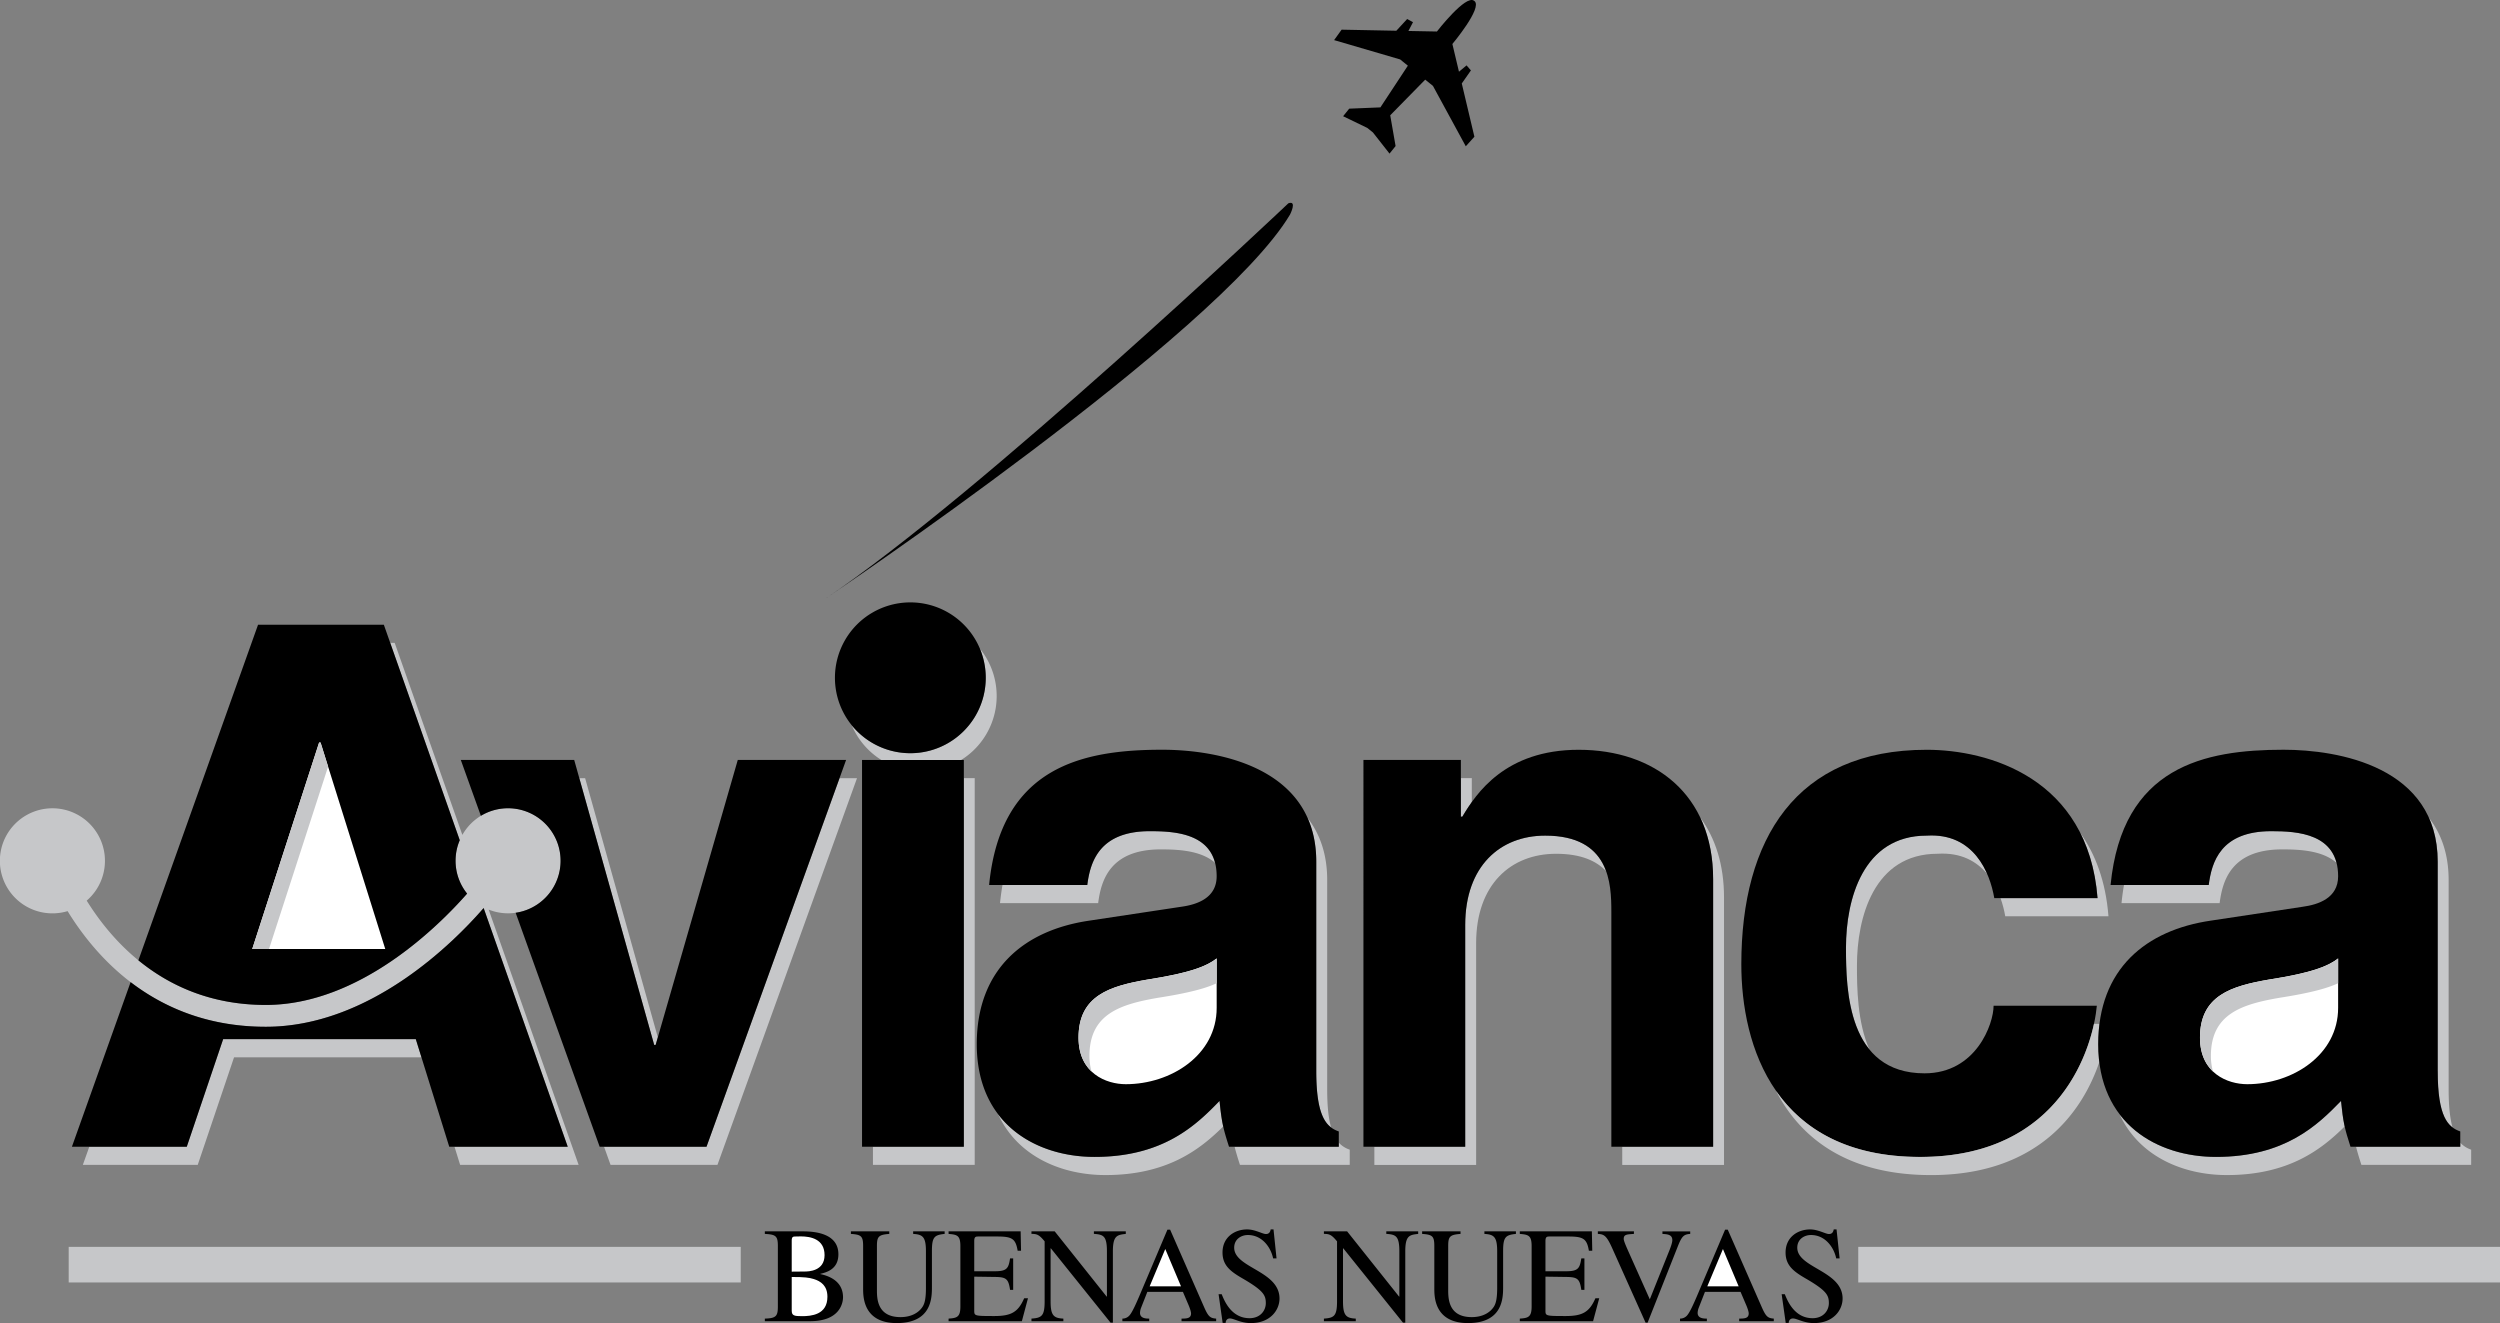
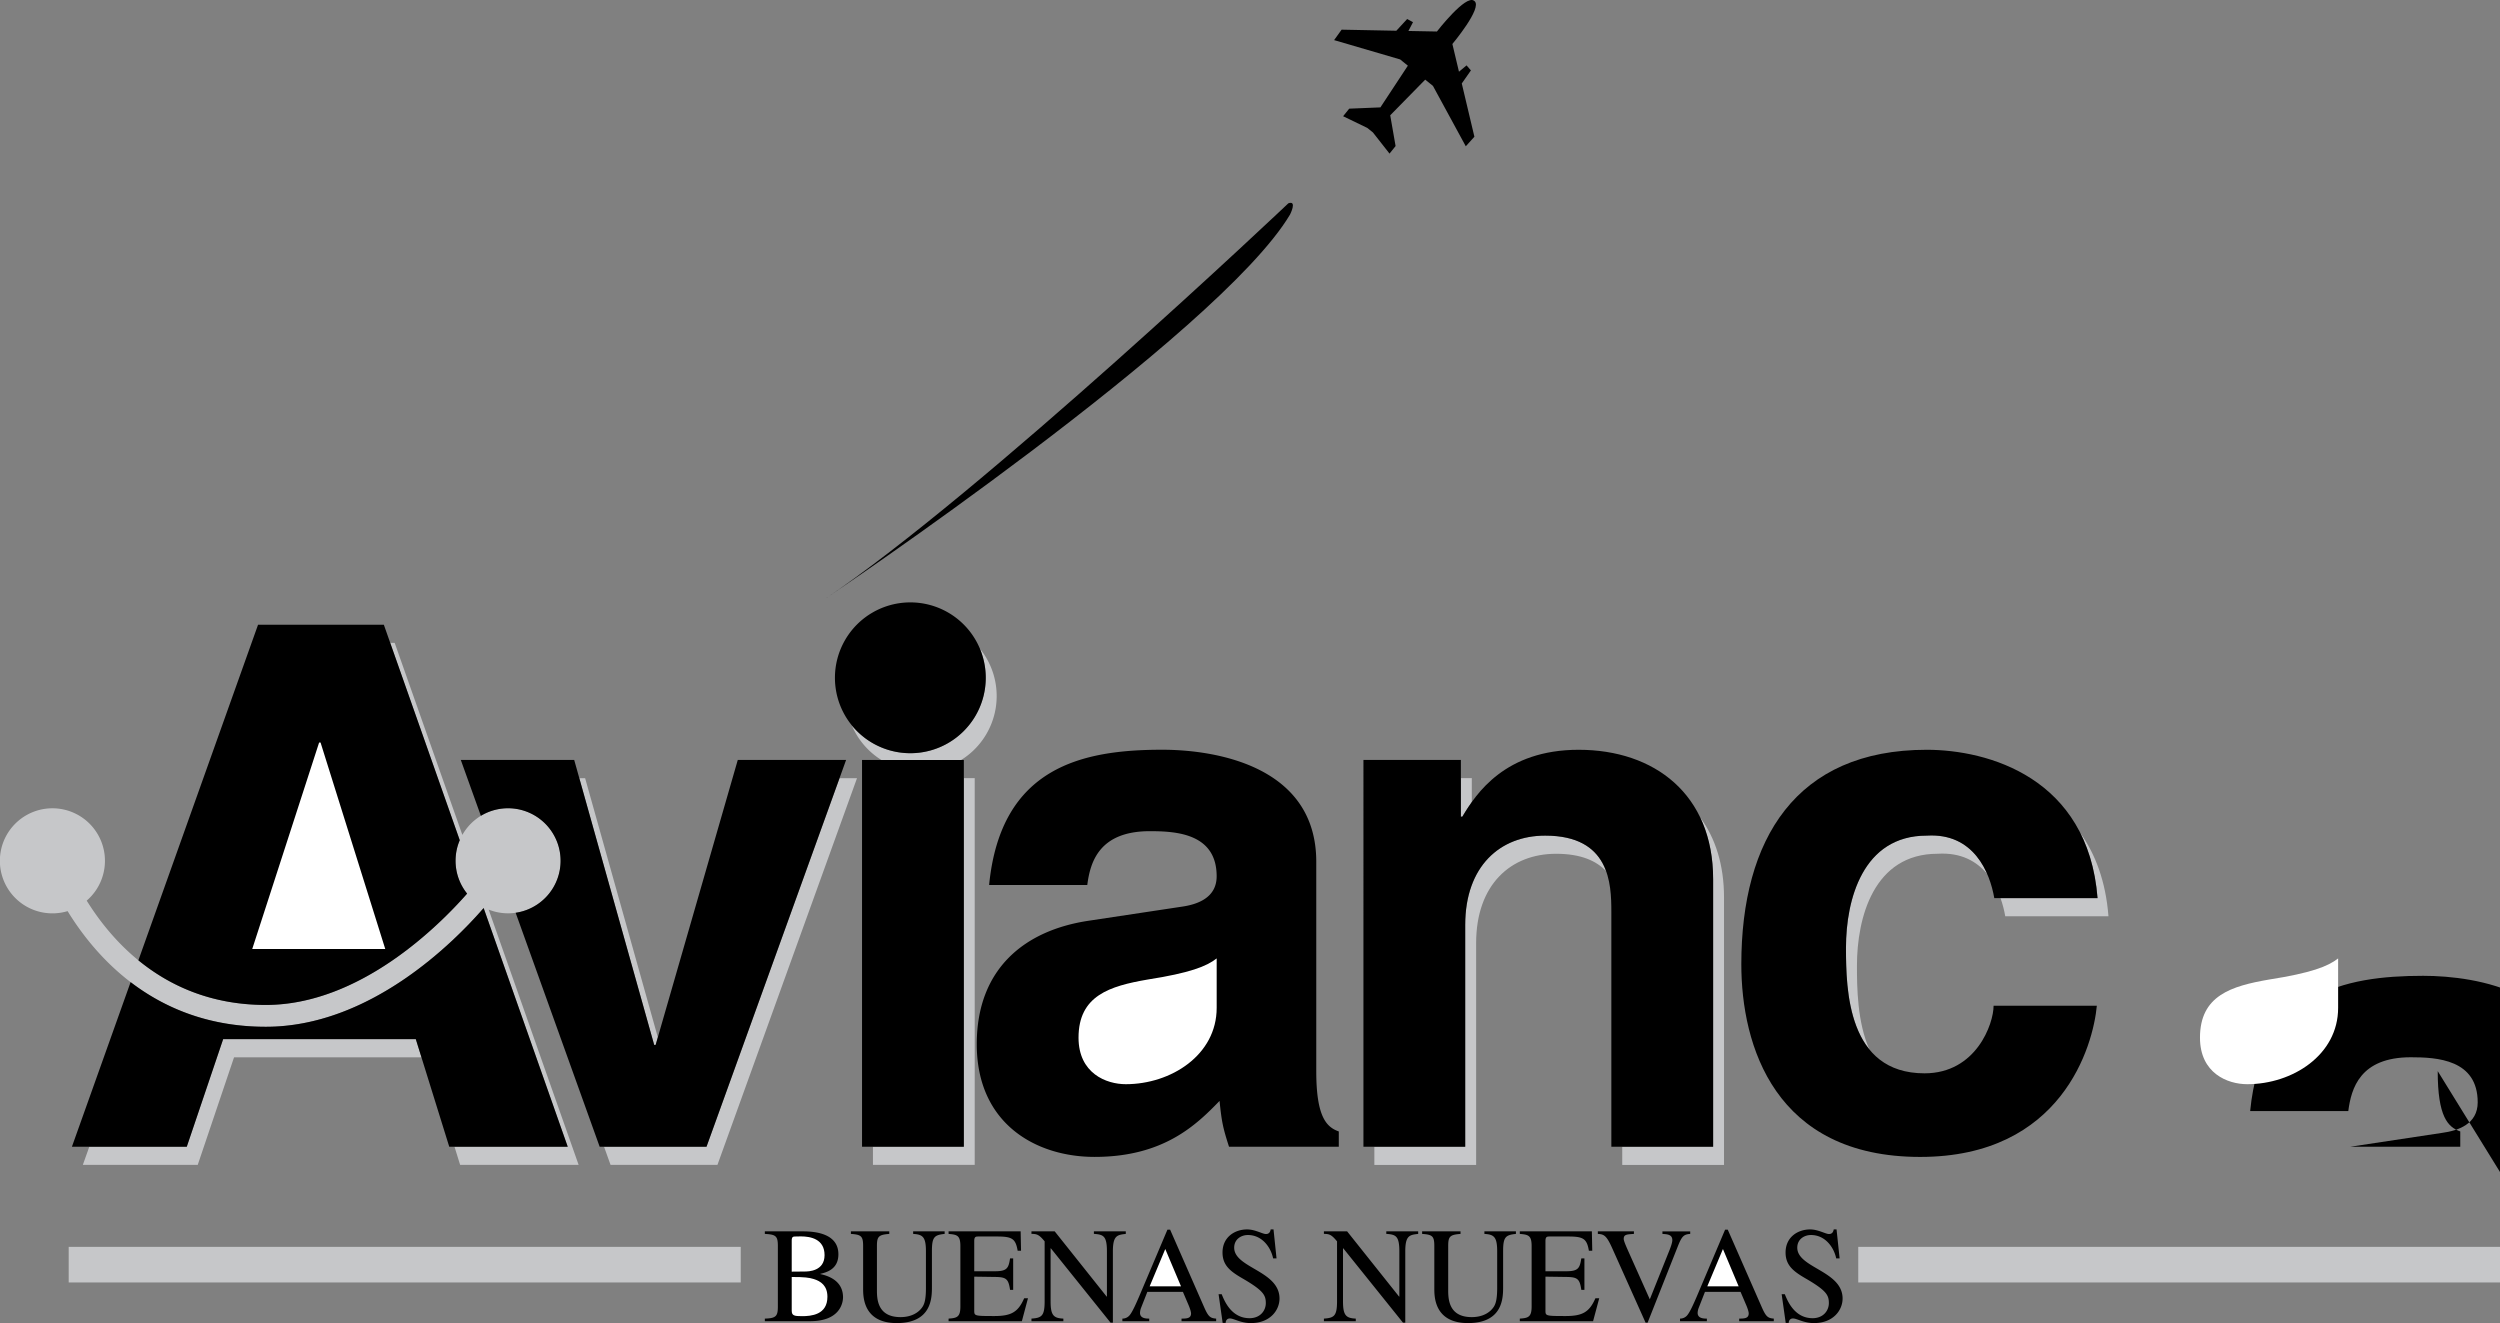
<svg xmlns="http://www.w3.org/2000/svg" viewBox="0 0 99.786 52.811">
  <rect x="0" y="0" width="99.786" height="52.811" fill="#808080" stroke="none" />
  <title>Avianca - SVG vector logo - www.oklogos.com</title>
  <path d="M19.505 36.306a2.098 2.098 0 1 0-1.05-2.981l-2.701-7.664h-.18l2.776 7.875a2.087 2.087 0 0 0 .294 2.131c-1.135 1.292-4.291 4.444-8.036 4.444-3.829 0-6.027-2.36-7.147-4.163a2.097 2.097 0 1 0-.763.419c1.218 1.983 3.64 4.616 7.911 4.616 4.143 0 7.482-3.344 8.695-4.739l3.356 9.526h-4.519l.225.726h4.73l-3.591-10.19z" fill="#c6c7c9" />
  <path fill="#c6c7c9" d="M16.596 41.477H8.907l-1.452 4.294h-3.89l-.259.725h4.586l1.45-4.294h7.48l-.226-.725zM2.742 51.188h26.824v-1.419H2.742v1.419zM74.171 51.188h25.615v-1.419H74.171v1.419z" />
  <path d="M57.354 1.258l-1.138-.022.183-.351-.233-.126-.432.468-2.184-.043-.3.417 2.636.771.308.249-1.096 1.665-1.245.051-.243.302.965.467.225.181.662.844.242-.301-.214-1.228 1.396-1.423.309.249 1.311 2.411.344-.381-.504-2.126.365-.521-.174-.201-.303.253-.263-1.107s1.213-1.444.883-1.712l-.016-.012c-.33-.267-1.484 1.226-1.484 1.226zM51.425 8.114s-12.25 11.605-18.506 15.798c0 0 15.733-10.575 18.571-15.347 0 0 .298-.58-.065-.451z" />
  <path fill="#c6c7c9" d="M26.112 41.708h.057l.088-.305-2.902-10.343h-.232l2.989 10.648zM33.51 31.06L28.2 45.771h-4.09l.26.725h4.266l5.571-15.436h-.697zM38.47 31.06v14.711h-3.627v.725h4.062V31.06h-.435z" />
  <path d="M34.408 45.771h4.063V30.333h-4.063v15.438z" />
  <path d="M67.863 32.628c.331.693.515 1.516.515 2.465v10.678h-3.627v.726h4.062V35.818c0-1.306-.349-2.373-.95-3.19zM58.31 32.597h.058c.103-.171.226-.371.378-.583v-.954h-.436v1.537zM61.676 33.353c-1.8 0-3.192 1.218-3.192 3.567v8.851h-3.627v.726h4.062v-8.85c0-2.352 1.393-3.569 3.191-3.569.99 0 1.609.282 1.996.693-.278-.768-.925-1.418-2.43-1.418z" fill="#c6c7c9" />
  <path d="M68.378 45.771h-4.062v-9.372c0-1.132-.058-3.046-2.641-3.046-1.8 0-3.192 1.218-3.192 3.567v8.851h-4.062V30.333h3.889v2.264h.058c.552-.929 1.712-2.67 4.643-2.67 3.019 0 5.368 1.771 5.368 5.166v10.678h-.001z" />
  <path d="M83.04 33.256c.358.714.604 1.568.684 2.592h-3.875c.091.253.151.503.189.725h4.12c-.109-1.398-.525-2.481-1.118-3.317zM74.119 38.546c0-1.916.667-4.469 3.221-4.469.938-.058 1.565.308 1.983.813-.359-.829-1.07-1.621-2.419-1.538-2.554 0-3.222 2.553-3.222 4.468 0 1.11.026 2.942.929 4.058-.475-1.078-.492-2.439-.492-3.332z" fill="#c6c7c9" />
  <path d="M83.694 40.142c-.146 1.596-1.393 6.036-7.051 6.036-5.803 0-7.139-4.44-7.139-7.69 0-4.99 2.176-8.561 7.399-8.561 2.438 0 6.44 1.104 6.819 5.921h-4.121c-.175-1.017-.812-2.612-2.698-2.495-2.554 0-3.222 2.553-3.222 4.468 0 1.683.059 5.02 3.135 5.02 2.061 0 2.757-1.973 2.757-2.698h4.121v-.001z" />
-   <path d="M52.188 32.643c.222.494.35 1.072.35 1.754v8.356c0 1.426.247 1.987.591 2.247-.099-.348-.155-.835-.155-1.521v-8.356c0-1.049-.303-1.857-.786-2.48zM46.328 33.903c.68 0 1.606.037 2.17.536-.31-1.194-1.683-1.262-2.605-1.262-2.031 0-2.379 1.247-2.495 2.147h-3.384c-.04.23-.073.471-.099.725h3.917c.116-.899.465-2.146 2.496-2.146zM48.678 43.942c-.928.958-2.233 2.235-4.99 2.235-1.463 0-2.948-.52-3.847-1.701.783 1.697 2.548 2.426 4.282 2.426 2.482 0 3.788-1.035 4.701-1.94a8.465 8.465 0 0 1-.146-1.02zM53.438 45.61v.16h-4.159c.051.211.117.427.213.726h4.382v-.608a1.034 1.034 0 0 1-.436-.278zM91.091 33.903c.681 0 1.606.037 2.17.536-.31-1.194-1.684-1.262-2.605-1.262-2.031 0-2.379 1.247-2.495 2.147h-3.383c-.041.23-.074.471-.099.725h3.916c.116-.899.465-2.146 2.496-2.146zM96.951 32.643c.221.494.349 1.072.349 1.754v8.356c0 1.426.248 1.987.59 2.247-.097-.348-.154-.835-.154-1.521v-8.356c-.001-1.049-.302-1.857-.785-2.48zM93.441 43.942c-.929.958-2.234 2.235-4.991 2.235-1.463 0-2.947-.52-3.848-1.701.783 1.697 2.55 2.426 4.283 2.426 2.481 0 3.787-1.035 4.701-1.94a8.5 8.5 0 0 1-.145-1.02zM98.2 45.61v.16h-4.159c.051.211.117.427.213.726h4.381v-.608a1.05 1.05 0 0 1-.435-.278zM83.749 41.68c0-.284.018-.556.051-.812h-.22c-.416 1.92-1.992 5.311-6.937 5.311-2.914 0-4.701-1.12-5.759-2.646.973 1.883 2.836 3.37 6.193 3.37 4.312 0 6.062-2.577 6.716-4.511a5.78 5.78 0 0 1-.044-.712z" fill="#c6c7c9" />
-   <path d="M97.3 42.753c0 1.827.406 2.234.9 2.408v.609h-4.382c-.232-.726-.29-.957-.377-1.828-.929.958-2.234 2.235-4.991 2.235-2.321 0-4.701-1.307-4.701-4.498 0-3.018 1.916-4.557 4.498-4.933l3.656-.552c.639-.087 1.422-.348 1.422-1.219 0-1.712-1.625-1.799-2.67-1.799-2.031 0-2.379 1.247-2.495 2.147h-3.917c.464-4.729 3.743-5.398 6.905-5.398 2.177 0 6.151.669 6.151 4.47v8.358h.001z" />
+   <path d="M97.3 42.753c0 1.827.406 2.234.9 2.408v.609h-4.382l3.656-.552c.639-.087 1.422-.348 1.422-1.219 0-1.712-1.625-1.799-2.67-1.799-2.031 0-2.379 1.247-2.495 2.147h-3.917c.464-4.729 3.743-5.398 6.905-5.398 2.177 0 6.151.669 6.151 4.47v8.358h.001z" />
  <path d="M39.111 25.889a3.01 3.01 0 0 1-5.112 3.062 3.013 3.013 0 0 0 1.181 1.383h3.184a3.006 3.006 0 0 0 .747-4.445z" fill="#c6c7c9" />
  <path d="M36.336 30.064a3.01 3.01 0 1 0 0-6.02 3.01 3.01 0 0 0 0 6.02zM19.304 36.244c-1.213 1.396-4.552 4.739-8.695 4.739-2.303 0-4.067-.766-5.396-1.782L2.871 45.77h4.584l1.452-4.294h7.689l1.335 4.294h4.729l-3.356-9.526z" />
  <path d="M10.609 40.112c3.745 0 6.901-3.152 8.036-4.444a2.082 2.082 0 0 1-.461-1.311c0-.291.058-.567.167-.82l-3.03-8.601H10.3L5.524 38.33c1.227 1.004 2.886 1.782 5.085 1.782z" />
  <path fill="#fff" d="M12.737 29.638h.058l2.582 8.24h-5.309l2.669-8.24z" />
  <path d="M29.448 30.333l-3.279 11.375h-.057l-3.193-11.375h-4.526l.801 2.23a2.097 2.097 0 1 1 1.388 3.87l3.353 9.337H28.2l5.572-15.438h-4.324v.001zM52.538 42.753c0 1.827.406 2.234.899 2.408v.609h-4.382c-.232-.726-.29-.957-.377-1.828-.928.958-2.233 2.235-4.99 2.235-2.322 0-4.701-1.307-4.701-4.498 0-3.018 1.915-4.557 4.498-4.933l3.656-.552c.638-.087 1.421-.348 1.421-1.219 0-1.712-1.624-1.799-2.669-1.799-2.031 0-2.379 1.247-2.495 2.147H39.48c.465-4.729 3.743-5.398 6.906-5.398 2.176 0 6.152.669 6.152 4.47v8.358zM30.529 49.149h1.516c.473 0 1.419.076 1.419.915 0 .601-.476.721-.72.78v.011c.471.098.905.356.905.926 0 .206-.109.953-1.312.953h-1.809v-.103c.455-.012.52-.103.52-.487v-2.405c0-.401-.076-.466-.52-.488v-.102h.001zM37.705 49.251c-.417.044-.508.125-.508.694v1.414c0 .433 0 1.451-1.404 1.451-1.342 0-1.342-1.057-1.342-1.381v-1.69c0-.401-.077-.46-.488-.488v-.102h1.532v.102c-.427.033-.493.104-.493.488v1.733c0 .347 0 1.1.943 1.1.422 0 .731-.173.888-.428.071-.119.125-.298.125-.736v-1.463c0-.579-.13-.672-.51-.694v-.102h1.257v.102zM40.787 52.734h-2.925v-.103c.346-.021.471-.07.471-.487v-2.405c0-.428-.13-.46-.471-.488v-.102h2.876l.016.773h-.135c-.082-.481-.222-.568-.823-.568h-.731c-.114 0-.179 0-.179.184v1.203h.834c.482 0 .536-.13.596-.514h.124v1.256h-.124c-.066-.433-.147-.509-.596-.514l-.834-.012v1.344c0 .222 0 .228.807.228.676 0 .948-.163 1.186-.71h.152l-.244.915zM44.936 49.251c-.341.039-.516.061-.516.694v2.849h-.092l-2.383-2.968h-.011v2.112c0 .558.114.677.51.693v.103H41.17v-.103c.412-.027.526-.108.526-.693v-2.39c-.222-.27-.309-.298-.526-.298v-.102h.927l2.074 2.604h.011v-1.809c0-.623-.151-.666-.52-.694v-.102h1.273v.104h.001zM48.542 52.734H47.16v-.103c.201 0 .38-.006.38-.205 0-.088-.07-.267-.103-.343l-.222-.52h-1.419l-.249.634a.616.616 0 0 0-.044.206c0 .228.255.228.368.228v.103h-1.072v-.103a.369.369 0 0 0 .276-.119c.125-.136.293-.531.396-.77l1.126-2.66h.108l1.35 3.077c.173.396.248.455.487.472v.103zM50.952 50.228h-.136c-.092-.444-.438-.933-1.007-.933-.271 0-.547.169-.547.505 0 .812 1.809.92 1.809 2.03 0 .46-.368.98-1.143.98-.412 0-.677-.185-.839-.185-.114 0-.168.092-.168.18h-.119l-.163-1.148h.124c.103.254.379.958 1.111.958.434 0 .65-.308.65-.601 0-.31-.088-.493-.883-.959-.499-.287-.845-.525-.845-1.062 0-.618.493-.921.98-.921.325 0 .618.184.753.184.151 0 .179-.125.189-.184h.114l.12 1.156zM56.606 49.251c-.342.039-.515.061-.515.694v2.849H56l-2.384-2.968h-.011v2.112c0 .558.114.677.51.693v.103h-1.272v-.103c.411-.027.524-.108.524-.693v-2.39c-.222-.27-.309-.298-.524-.298v-.102h.926l2.074 2.604h.011v-1.809c0-.623-.152-.666-.521-.694v-.102h1.273v.104zM60.507 49.251c-.418.044-.511.125-.511.694v1.414c0 .433 0 1.451-1.402 1.451-1.344 0-1.344-1.057-1.344-1.381v-1.69c0-.401-.075-.46-.487-.488v-.102h1.533v.102c-.428.033-.492.104-.492.488v1.733c0 .347 0 1.1.941 1.1.423 0 .731-.173.889-.428.07-.119.125-.298.125-.736v-1.463c0-.579-.131-.672-.51-.694v-.102h1.258v.102zM63.587 52.734h-2.925v-.103c.347-.021.472-.07.472-.487v-2.405c0-.428-.13-.46-.472-.488v-.102h2.876l.016.773h-.135c-.081-.481-.222-.568-.824-.568h-.729c-.114 0-.18 0-.18.184v1.203h.835c.481 0 .535-.13.596-.514h.124v1.256h-.124c-.064-.433-.146-.509-.596-.514l-.835-.012v1.344c0 .222 0 .228.808.228.677 0 .948-.163 1.186-.71h.152l-.245.915zM67.464 49.251c-.26.018-.335.094-.498.504l-1.203 3.039h-.08L64.35 49.82c-.222-.492-.319-.558-.573-.569v-.102h1.44v.102c-.304.018-.407.028-.407.201 0 .081.099.303.223.58l.818 1.83.796-1.988c.011-.031.103-.259.103-.373 0-.222-.189-.238-.395-.25v-.102h1.109v.102zM70.801 52.734h-1.382v-.103c.2 0 .38-.006.38-.205 0-.088-.07-.267-.104-.343l-.222-.52h-1.42l-.248.634a.62.62 0 0 0-.045.206c0 .228.256.228.369.228v.103h-1.072v-.103a.369.369 0 0 0 .276-.119c.125-.136.292-.531.396-.77l1.127-2.66h.107l1.35 3.077c.173.396.249.455.487.472v.103h.001zM73.427 50.228h-.136c-.092-.444-.438-.933-1.007-.933-.271 0-.547.169-.547.505 0 .812 1.809.92 1.809 2.03 0 .46-.367.98-1.143.98-.412 0-.678-.185-.84-.185-.113 0-.168.092-.168.18h-.119l-.162-1.148h.125c.104.254.379.958 1.109.958.434 0 .65-.308.65-.601 0-.31-.087-.493-.883-.959-.498-.287-.845-.525-.845-1.062 0-.618.493-.921.98-.921.324 0 .617.184.753.184.151 0 .178-.125.189-.184h.113l.122 1.156z" />
  <path d="M31.601 52.312c0 .2.097.222.412.222.357 0 1.013-.049 1.013-.774 0-.444-.266-.622-.547-.709-.186-.056-.358-.081-.878-.081v1.342zM31.601 50.757l.515-.005c.151 0 .796-.011.796-.654 0-.646-.563-.748-.948-.748-.114 0-.189.005-.244.005-.108 0-.119.076-.119.158v1.244zM47.139 51.343l-.628-1.489-.623 1.489h1.251zM69.397 51.343l-.627-1.489-.624 1.489h1.251zM93.325 38.255c-.406.319-1.074.58-2.757.843-1.509.261-2.757.638-2.757 2.32 0 1.422 1.103 1.857 1.887 1.857 1.799 0 3.627-1.161 3.627-3.047v-1.973zM48.562 38.255c-.406.319-1.073.58-2.756.843-1.509.261-2.757.638-2.757 2.32 0 1.422 1.104 1.857 1.887 1.857 1.8 0 3.627-1.161 3.627-3.047v-1.973h-.001z" fill="#fff" />
-   <path fill="#c6c7c9" d="M12.737 29.638l-2.669 8.24h.67l2.358-7.279-.301-.961h-.058zM43.569 42.77a2.219 2.219 0 0 1-.084-.625c0-1.685 1.247-2.062 2.756-2.322 1.198-.187 1.881-.371 2.321-.578v-.989c-.406.319-1.073.58-2.756.843-1.509.261-2.757.638-2.757 2.32 0 .624.214 1.06.52 1.351zM88.331 42.77a2.219 2.219 0 0 1-.084-.625c0-1.685 1.248-2.062 2.757-2.322 1.197-.187 1.88-.371 2.321-.578v-.989c-.406.319-1.074.58-2.757.843-1.509.261-2.757.638-2.757 2.32.001.624.214 1.06.52 1.351z" />
</svg>